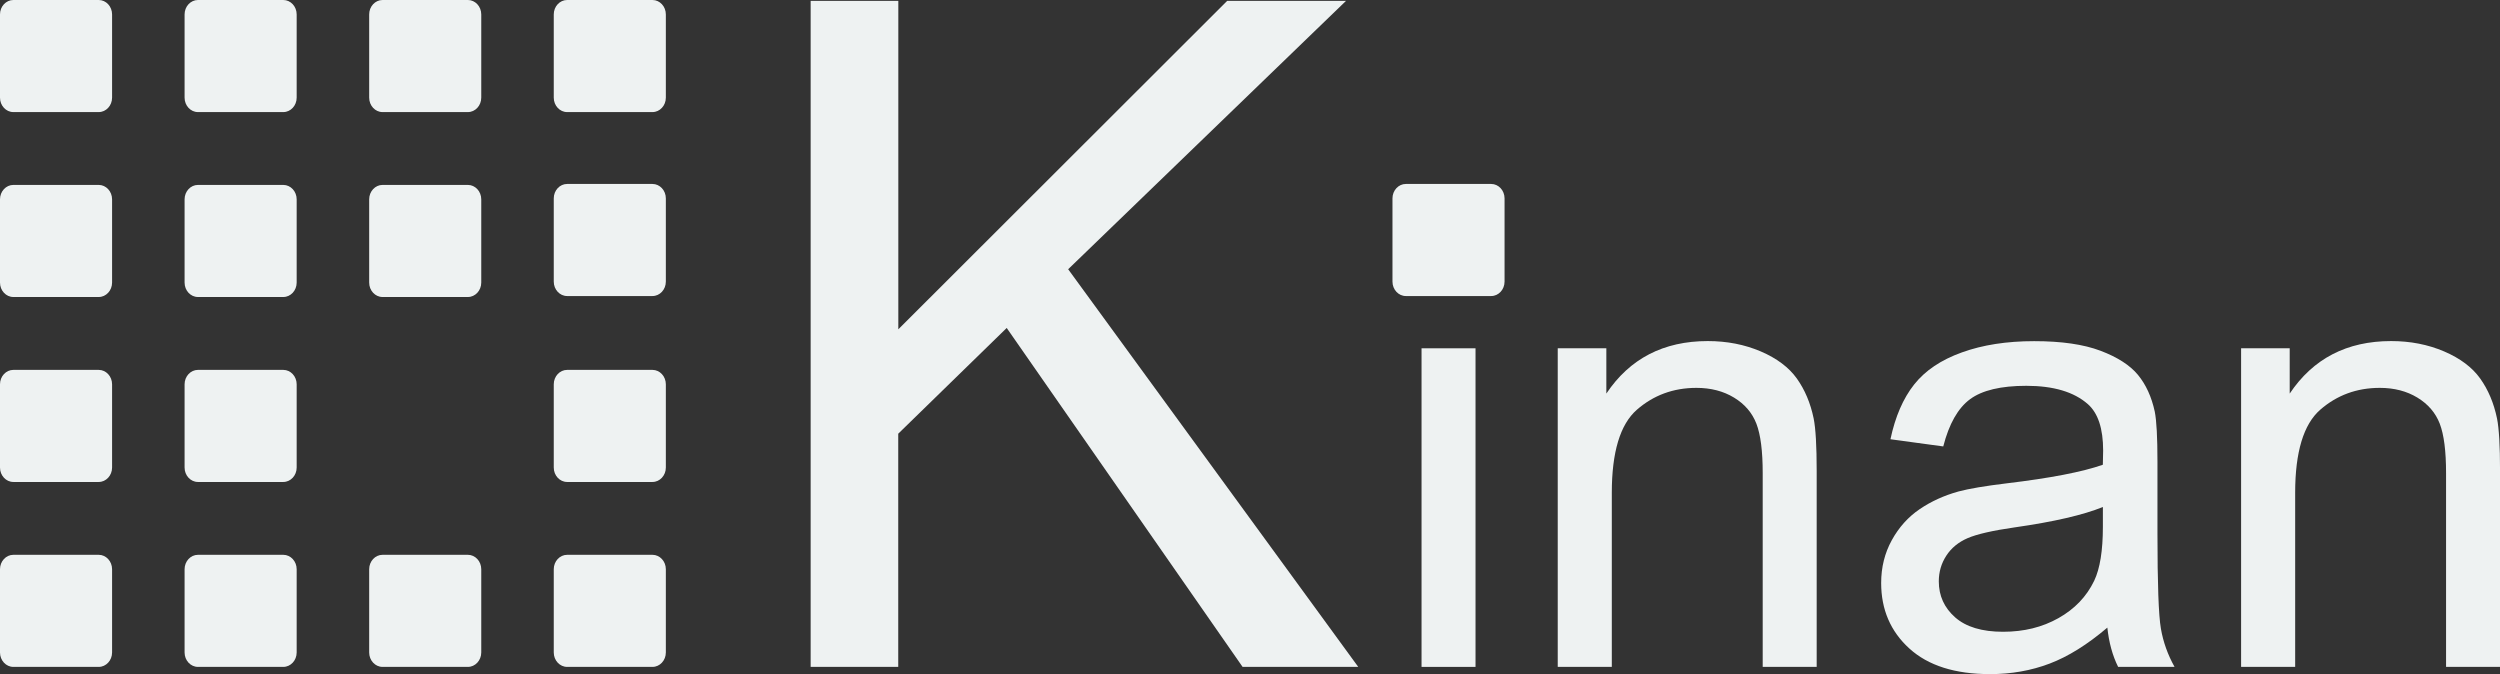
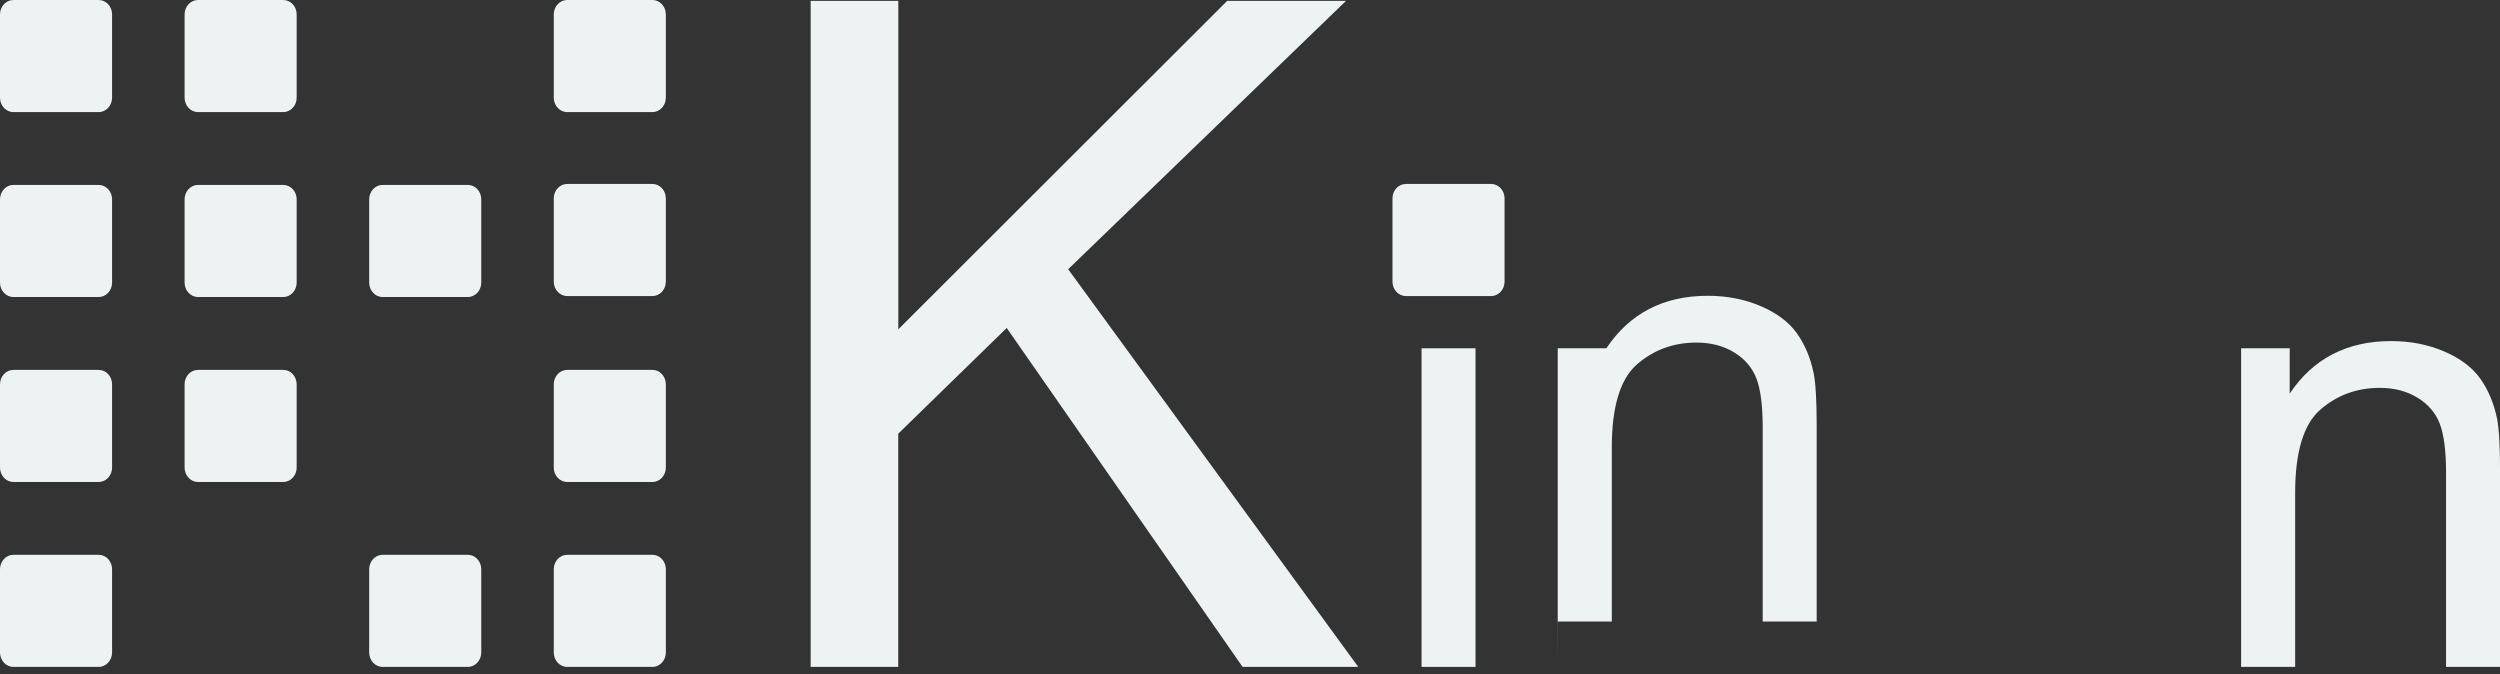
<svg xmlns="http://www.w3.org/2000/svg" id="uuid-dc0f917e-3d5a-4831-be46-185bb1c6160c" viewBox="0 0 595.11 160.46">
  <rect x="0" y="0" width="595.11" height="160.46" fill="#333333" stroke="none" />
  <defs>
    <style>.uuid-bc70d994-c8fd-440d-8f97-7d6c394b9849{fill:#eef2f2;stroke-width:0px;}</style>
  </defs>
  <g id="uuid-e58758ea-dc60-4caf-ba32-00be13b212c5">
    <path class="uuid-bc70d994-c8fd-440d-8f97-7d6c394b9849" d="m192.97,158.75V.2h20.87v78.19L292.13.2h28.29l-66.15,63.89,69.05,94.66h-27.53l-56.15-80.68-25.82,25.17v55.51h-20.87Z" />
    <path class="uuid-bc70d994-c8fd-440d-8f97-7d6c394b9849" d="m338.39,158.75v-75.84h12.85v75.84h-12.85Z" />
-     <path class="uuid-bc70d994-c8fd-440d-8f97-7d6c394b9849" d="m370.81,158.75v-75.84h11.57v10.78c5.57-8.33,13.62-12.5,24.14-12.5,4.57,0,8.77.82,12.61,2.46,3.83,1.64,6.7,3.8,8.6,6.46,1.9,2.67,3.24,5.83,4,9.5.48,2.38.72,6.55.72,12.5v46.63h-12.85v-46.13c0-5.24-.5-9.15-1.5-11.75-1-2.59-2.78-4.67-5.32-6.21-2.55-1.55-5.53-2.32-8.96-2.32-5.48,0-10.2,1.74-14.18,5.21-3.97,3.48-5.96,10.07-5.96,19.78v41.42h-12.85Z" />
-     <path class="uuid-bc70d994-c8fd-440d-8f97-7d6c394b9849" d="m501.64,149.4c-4.76,4.05-9.34,6.9-13.75,8.57-4.4,1.67-9.13,2.5-14.17,2.5-8.33,0-14.74-2.03-19.21-6.1-4.48-4.07-6.71-9.27-6.71-15.6,0-3.71.84-7.11,2.53-10.18,1.69-3.07,3.91-5.54,6.64-7.39,2.74-1.86,5.82-3.26,9.25-4.21,2.52-.67,6.33-1.31,11.43-1.93,10.38-1.24,18.02-2.71,22.92-4.43.05-1.76.07-2.88.07-3.36,0-5.24-1.21-8.93-3.64-11.07-3.29-2.9-8.17-4.36-14.64-4.36-6.05,0-10.51,1.06-13.39,3.18-2.88,2.12-5.01,5.87-6.39,11.25l-12.57-1.71c1.14-5.38,3.02-9.72,5.64-13.03s6.4-5.86,11.36-7.64c4.95-1.79,10.69-2.68,17.21-2.68s11.74.76,15.78,2.28c4.04,1.53,7.02,3.44,8.93,5.75,1.9,2.31,3.24,5.23,4,8.75.43,2.19.64,6.14.64,11.85v17.14c0,11.95.27,19.51.82,22.67.55,3.17,1.63,6.2,3.25,9.1h-13.43c-1.33-2.67-2.19-5.78-2.57-9.36Zm-1.07-28.71c-4.67,1.9-11.67,3.52-20.99,4.85-5.28.76-9.03,1.62-11.21,2.57-2.19.95-3.88,2.34-5.07,4.18-1.19,1.83-1.78,3.87-1.78,6.1,0,3.43,1.3,6.28,3.89,8.57,2.59,2.28,6.39,3.43,11.39,3.43s9.35-1.08,13.21-3.25c3.86-2.17,6.69-5.13,8.5-8.89,1.38-2.9,2.07-7.19,2.07-12.85v-4.71Z" />
+     <path class="uuid-bc70d994-c8fd-440d-8f97-7d6c394b9849" d="m370.81,158.75v-75.84h11.57c5.57-8.33,13.62-12.5,24.14-12.5,4.57,0,8.77.82,12.61,2.46,3.83,1.64,6.7,3.8,8.6,6.46,1.9,2.67,3.24,5.83,4,9.5.48,2.38.72,6.55.72,12.5v46.63h-12.85v-46.13c0-5.24-.5-9.15-1.5-11.75-1-2.59-2.78-4.67-5.32-6.21-2.55-1.55-5.53-2.32-8.96-2.32-5.48,0-10.2,1.74-14.18,5.21-3.97,3.48-5.96,10.07-5.96,19.78v41.42h-12.85Z" />
    <path class="uuid-bc70d994-c8fd-440d-8f97-7d6c394b9849" d="m533.48,158.75v-75.84h11.57v10.78c5.57-8.33,13.62-12.5,24.14-12.5,4.57,0,8.77.82,12.61,2.46,3.83,1.64,6.7,3.8,8.6,6.46,1.9,2.67,3.24,5.83,4,9.5.48,2.38.72,6.55.72,12.5v46.63h-12.85v-46.13c0-5.24-.5-9.15-1.5-11.75-1-2.59-2.78-4.67-5.32-6.21-2.55-1.55-5.53-2.32-8.96-2.32-5.48,0-10.2,1.74-14.18,5.21-3.97,3.48-5.96,10.07-5.96,19.78v41.42h-12.85Z" />
    <path class="uuid-bc70d994-c8fd-440d-8f97-7d6c394b9849" d="m0,3.43C0,1.54,1.43,0,3.18,0h20.32c1.75,0,3.18,1.54,3.18,3.43v19.82c0,1.89-1.43,3.43-3.18,3.43H3.18c-1.75,0-3.18-1.54-3.18-3.43V3.43Z" />
    <path class="uuid-bc70d994-c8fd-440d-8f97-7d6c394b9849" d="m43.94,3.43c0-1.89,1.43-3.43,3.18-3.43h20.32c1.75,0,3.18,1.54,3.18,3.43v19.82c0,1.89-1.43,3.43-3.18,3.43h-20.32c-1.75,0-3.18-1.54-3.18-3.43V3.43Z" />
-     <path class="uuid-bc70d994-c8fd-440d-8f97-7d6c394b9849" d="m87.88,3.43c0-1.89,1.43-3.43,3.18-3.43h20.32c1.75,0,3.18,1.54,3.18,3.43v19.82c0,1.89-1.43,3.43-3.18,3.43h-20.32c-1.75,0-3.18-1.54-3.18-3.43V3.43Z" />
    <path class="uuid-bc70d994-c8fd-440d-8f97-7d6c394b9849" d="m131.82,3.43c0-1.89,1.43-3.43,3.18-3.43h20.32c1.75,0,3.18,1.54,3.18,3.43v19.82c0,1.89-1.43,3.43-3.18,3.43h-20.32c-1.75,0-3.18-1.54-3.18-3.43V3.43Z" />
    <path class="uuid-bc70d994-c8fd-440d-8f97-7d6c394b9849" d="m331.47,47.22c0-1.89,1.43-3.43,3.18-3.43h20.32c1.75,0,3.18,1.54,3.18,3.43v19.82c0,1.89-1.43,3.43-3.18,3.43h-20.32c-1.75,0-3.18-1.54-3.18-3.43v-19.82Z" />
    <path class="uuid-bc70d994-c8fd-440d-8f97-7d6c394b9849" d="m0,47.45c0-1.89,1.43-3.43,3.18-3.43h20.32c1.75,0,3.18,1.54,3.18,3.43v19.82c0,1.89-1.43,3.43-3.18,3.43H3.18c-1.75,0-3.18-1.54-3.18-3.43v-19.82Z" />
    <path class="uuid-bc70d994-c8fd-440d-8f97-7d6c394b9849" d="m43.94,47.45c0-1.89,1.43-3.43,3.18-3.43h20.32c1.75,0,3.18,1.54,3.18,3.43v19.82c0,1.89-1.43,3.43-3.18,3.43h-20.32c-1.75,0-3.18-1.54-3.18-3.43v-19.82Z" />
    <path class="uuid-bc70d994-c8fd-440d-8f97-7d6c394b9849" d="m87.88,47.45c0-1.89,1.43-3.43,3.18-3.43h20.32c1.75,0,3.18,1.54,3.18,3.43v19.82c0,1.89-1.43,3.43-3.18,3.43h-20.32c-1.75,0-3.18-1.54-3.18-3.43v-19.82Z" />
    <path class="uuid-bc70d994-c8fd-440d-8f97-7d6c394b9849" d="m131.82,47.22c0-1.89,1.43-3.43,3.18-3.43h20.32c1.75,0,3.18,1.54,3.18,3.43v19.82c0,1.89-1.43,3.43-3.18,3.43h-20.32c-1.75,0-3.18-1.54-3.18-3.43v-19.82Z" />
    <path class="uuid-bc70d994-c8fd-440d-8f97-7d6c394b9849" d="m0,91.48c0-1.89,1.43-3.43,3.18-3.43h20.32c1.75,0,3.18,1.54,3.18,3.43v19.82c0,1.89-1.43,3.43-3.18,3.43H3.18c-1.75,0-3.18-1.54-3.18-3.43v-19.82Z" />
    <path class="uuid-bc70d994-c8fd-440d-8f97-7d6c394b9849" d="m43.94,91.48c0-1.89,1.43-3.43,3.18-3.43h20.32c1.75,0,3.18,1.54,3.18,3.43v19.82c0,1.89-1.43,3.43-3.18,3.43h-20.32c-1.75,0-3.18-1.54-3.18-3.43v-19.82Z" />
    <path class="uuid-bc70d994-c8fd-440d-8f97-7d6c394b9849" d="m131.82,91.48c0-1.89,1.43-3.43,3.18-3.43h20.32c1.75,0,3.18,1.54,3.18,3.43v19.82c0,1.89-1.43,3.43-3.18,3.43h-20.32c-1.75,0-3.18-1.54-3.18-3.43v-19.82Z" />
    <path class="uuid-bc70d994-c8fd-440d-8f97-7d6c394b9849" d="m0,135.5c0-1.89,1.43-3.43,3.18-3.43h20.32c1.75,0,3.18,1.54,3.18,3.43v19.82c0,1.89-1.43,3.43-3.18,3.43H3.18c-1.75,0-3.18-1.54-3.18-3.43v-19.82Z" />
-     <path class="uuid-bc70d994-c8fd-440d-8f97-7d6c394b9849" d="m43.94,135.5c0-1.89,1.43-3.43,3.18-3.43h20.32c1.75,0,3.18,1.54,3.18,3.43v19.82c0,1.89-1.43,3.43-3.18,3.43h-20.32c-1.75,0-3.18-1.54-3.18-3.43v-19.82Z" />
    <path class="uuid-bc70d994-c8fd-440d-8f97-7d6c394b9849" d="m87.88,135.5c0-1.89,1.43-3.43,3.18-3.43h20.32c1.75,0,3.18,1.54,3.18,3.43v19.82c0,1.89-1.43,3.43-3.18,3.43h-20.32c-1.75,0-3.18-1.54-3.18-3.43v-19.82Z" />
    <path class="uuid-bc70d994-c8fd-440d-8f97-7d6c394b9849" d="m131.82,135.5c0-1.89,1.43-3.43,3.18-3.43h20.32c1.75,0,3.18,1.54,3.18,3.43v19.82c0,1.89-1.43,3.43-3.18,3.43h-20.32c-1.75,0-3.18-1.54-3.18-3.43v-19.82Z" />
  </g>
</svg>